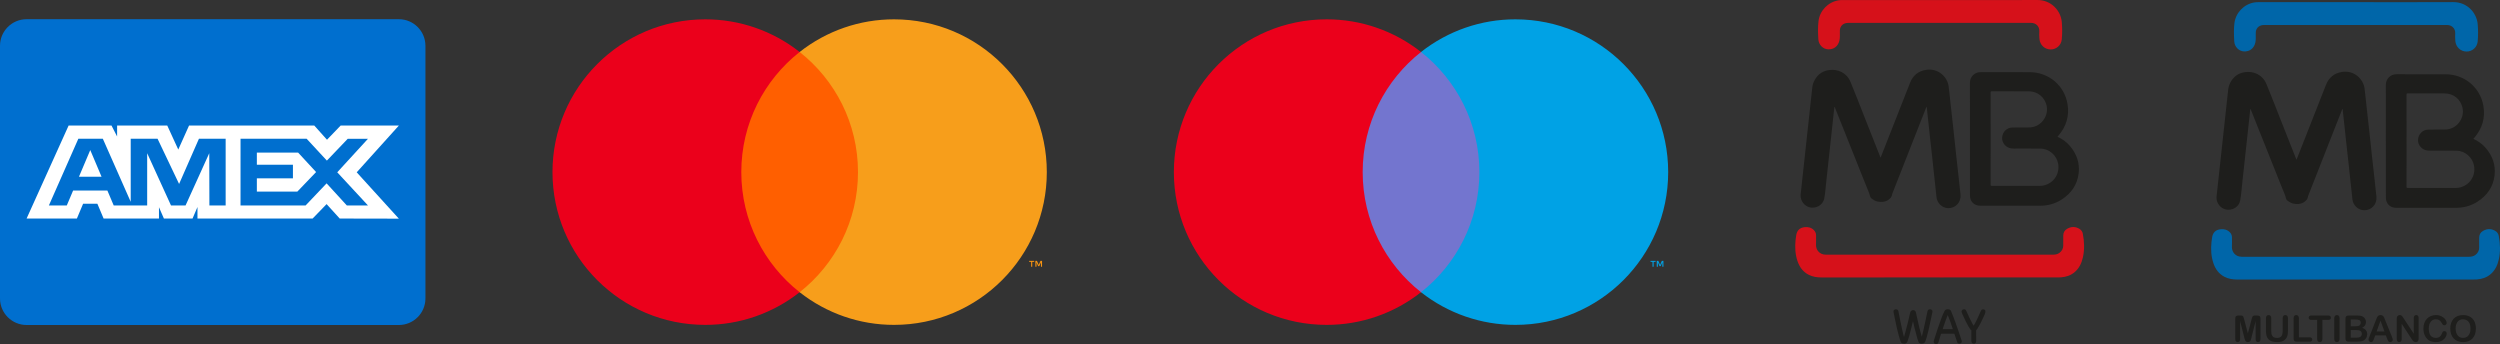
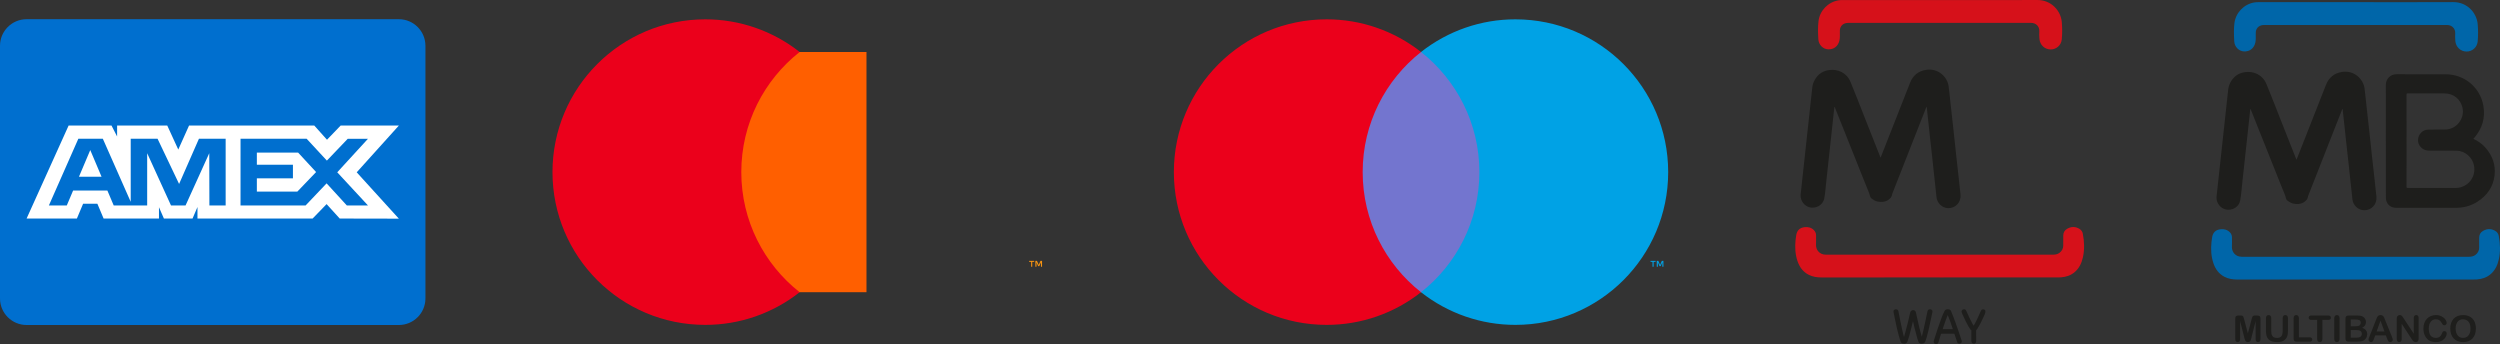
<svg xmlns="http://www.w3.org/2000/svg" xml:space="preserve" width="969.874mm" height="133.535mm" version="1.1" style="shape-rendering:geometricPrecision; text-rendering:geometricPrecision; image-rendering:optimizeQuality; fill-rule:evenodd; clip-rule:evenodd" viewBox="0 0 36580.38 5036.48">
  <rect x="0" y="0" width="36580.38" height="5036.48" fill="#333333" stroke="none" />
  <defs>
    <style type="text/css">
   
    .fil10 {fill:#0066A9;fill-rule:nonzero}
    .fil0 {fill:#006FCF;fill-rule:nonzero}
    .fil2 {fill:#00A2E5;fill-rule:nonzero}
    .fil8 {fill:#1E1E1C;fill-rule:nonzero}
    .fil11 {fill:#1E1E1C;fill-rule:nonzero}
    .fil3 {fill:#7375CF;fill-rule:nonzero}
    .fil9 {fill:#D6111A;fill-rule:nonzero}
    .fil4 {fill:#EB001B;fill-rule:nonzero}
    .fil5 {fill:#F79410;fill-rule:nonzero}
    .fil7 {fill:#F79E1B;fill-rule:nonzero}
    .fil6 {fill:#FF5F00;fill-rule:nonzero}
    .fil1 {fill:white;fill-rule:nonzero}
   
  </style>
  </defs>
  <g id="Layer_x0020_1">
    <g id="_2629185314560">
      <g>
        <g>
          <path class="fil0" d="M389.17 281.03l5446.91 0c214.86,0 388.96,174.32 388.96,389.17l0 3696.28c0,214.86 -174.31,388.96 -388.96,388.96l-5446.91 -0.01c-215.07,0 -389.17,-174.1 -389.17,-388.96l0 -3696.28c0,-214.86 174.31,-389.17 389.17,-389.17z" />
          <path class="fil1" d="M1003.86 1837.29l-614.69 1360.39 735.89 0 91.1 -216.99 208.46 0 91.32 216.99 810.14 0 0 -165.57 72.12 165.57 419.04 0 72.12 -168.98 0 168.98 1684.7 0 204.83 -211.23 191.81 211.23 865.19 1.71 -616.41 -678.07 616.62 -684.04 -851.96 0 -199.5 207.39 -185.83 -207.39 -1832.77 0 -157.46 351.19 -161.09 -351.19 -733.97 0 0 160.02 -81.72 -160.02c0,0 -627.93,0 -627.93,0zm142.32 193.09l358.66 0 407.73 922.58 0 -922.58 393.02 0 314.93 661.43 290.17 -661.43 391.09 0 0 976.13 -237.91 0 -1.92 -764.9 -346.93 764.9 -212.72 0 -348.84 -764.69 0 764.9 -489.46 0 -92.81 -218.91 -501.4 0 -92.6 218.7 -262.01 0c0,0 430.99,-976.13 430.99,-976.13zm2373.43 0l967.39 0 295.93 319.62 305.32 -319.41 295.93 0 -449.55 490.52 449.55 484.98 -309.37 0 -295.94 -323.24 -307.03 323.24 -952.44 0 0.21 -975.71 0 0zm-2198.9 165.35l-165.14 389.81 330.07 0 -164.93 -389.81zm2437.65 36.91l0 178.16 527.86 0 0 198.64 -527.86 0 0 194.58 591.87 0 275.03 -286.55 -263.5 -285.05 -603.39 0.21 0 0z" />
        </g>
      </g>
      <g>
        <path class="fil2" d="M24339.34 3903.37l0 -86.79 -22.6 0 -26.14 59.55 -26 -59.55 -22.67 0 0 86.79 16.06 0 0 -65.38 24.44 56.41 16.63 0 24.44 -56.56 0 65.53 15.91 0 -0.07 0zm-143.38 0l0 -71.93 28.93 0 0 -14.65 -73.91 0 0 14.65 28.93 0 0 71.93 15.91 0 0.14 0z" />
        <polygon class="fil3" points="21770.6,4275.57 19814.82,4275.57 19814.82,760.76 21770.63,760.76 " />
        <path class="fil4" d="M19938.81 2518.24c0,-712.98 333.83,-1348.1 853.68,-1757.4 -393.5,-310.29 -880.19,-478.66 -1381.3,-477.93 -1234.42,0 -2235.05,1000.78 -2235.05,2235.34 0,1234.56 1000.63,2235.34 2235.05,2235.34 501.11,0.76 987.83,-167.64 1381.33,-477.93 -519.81,-409.23 -853.71,-1044.39 -853.71,-1757.4z" />
        <g>
          <path class="fil2" d="M24409.16 2518.24c0,1234.56 -1000.63,2235.34 -2235.05,2235.34 -501.19,0.72 -987.94,-167.68 -1381.51,-477.93 519.99,-409.3 853.82,-1044.39 853.82,-1757.4 0,-713.01 -333.83,-1348.1 -853.82,-1757.4 393.57,-310.26 880.33,-478.66 1381.48,-477.93 1234.41,0 2235.05,1000.78 2235.05,2235.34l0.04 0zm0 0l0 0 0 0z" />
        </g>
      </g>
      <g>
        <path class="fil5" d="M15247.28 3903.37l0 -86.78 -22.6 0 -26.15 59.55 -26 -59.55 -22.67 0 0 86.78 16.06 0 0 -65.38 24.44 56.41 16.63 0 24.44 -56.56 0 65.52 15.91 0 -0.07 0zm-143.38 0l0 -71.92 28.93 0 0 -14.65 -73.91 0 0 14.65 28.93 0 0 71.92 15.91 0 0.14 0z" />
        <polygon class="fil6" points="12678.54,4275.57 10722.76,4275.57 10722.76,760.76 12678.58,760.76 " />
        <path class="fil4" d="M10846.76 2518.24c0,-712.98 333.83,-1348.1 853.68,-1757.4 -393.5,-310.29 -880.19,-478.65 -1381.3,-477.93 -1234.41,0 -2235.05,1000.78 -2235.05,2235.34 0,1234.56 1000.64,2235.34 2235.05,2235.34 501.11,0.76 987.83,-167.64 1381.33,-477.93 -519.81,-409.23 -853.71,-1044.39 -853.71,-1757.4z" />
        <g>
-           <path class="fil7" d="M15317.1 2518.24c0,1234.56 -1000.63,2235.34 -2235.05,2235.34 -501.19,0.72 -987.94,-167.68 -1381.51,-477.93 519.99,-409.3 853.82,-1044.39 853.82,-1757.4 0,-713.01 -333.83,-1348.1 -853.82,-1757.4 393.57,-310.26 880.33,-478.65 1381.47,-477.93 1234.41,0 2235.05,1000.78 2235.05,2235.34l0.03 0zm0 0l0 0 0 0z" />
+           <path class="fil7" d="M15317.1 2518.24l0.03 0zm0 0l0 0 0 0z" />
        </g>
      </g>
      <g>
        <path class="fil8" d="M28189.36 1560.52c-3.37,8.19 -5.56,13.29 -7.55,18.39 -165.21,420.07 -330.42,840.15 -495.54,1260.23 -4.37,46.15 -35.32,75 -71.27,94.85 -42.6,23.4 -90.39,24.49 -138.9,15.75 -34.31,-6.19 -61.8,-23.76 -89.02,-42.6 -12.02,-8.28 -21.3,-22.12 -24.4,-36.32 -10.65,-48.79 -33.13,-93.12 -51.34,-138.9 -153.1,-384.76 -306.93,-769.24 -460.67,-1153.73 -2,-5.1 -2.37,-11.38 -9.38,-16.2 -4.28,38.78 -8.37,76.01 -12.38,113.23 -8.83,81.74 -17.66,163.39 -26.48,245.13 -8.92,82.28 -17.93,164.57 -26.85,246.86 -8.83,81.1 -17.56,162.2 -26.39,243.4 -7.74,71.09 -15.2,142.27 -23.4,213.36 -10.65,92.21 -15.66,185.23 -32.22,276.53 -15.38,85.11 -91.66,140.45 -180.87,137.81 -80.1,-2.36 -150.28,-66.72 -163.84,-148.37 -6.37,-38.32 2.36,-75.46 6,-112.96 8.01,-83.01 17.75,-165.76 26.76,-248.68 8.92,-81.74 17.93,-163.39 26.85,-245.13 7.65,-69.9 15.2,-139.9 22.76,-209.81 9.01,-82.83 18.11,-165.76 27.13,-248.59 8.74,-80.56 17.39,-161.11 26.13,-241.58 9.01,-82.83 18.21,-165.76 27.13,-248.59 4.55,-42.88 6.64,-86.3 23.3,-126.71 41.14,-99.76 114.42,-165.21 220.73,-181.96 135.63,-21.48 265.7,38.69 321.13,172.31 75.09,181.23 145.27,364.55 217.46,547.05 73.73,186.24 147.46,372.56 222.37,561.98 14.2,-35.86 27.58,-69.27 40.78,-102.67 130.44,-331.6 260.69,-663.38 391.49,-994.89 42.05,-106.59 120.52,-170.58 233.75,-187.96 179.04,-27.58 312.48,103.77 330.32,243.58 12.2,96.21 21.48,192.7 32.13,289.09 12.65,113.96 25.49,228.02 37.96,341.98 12.47,114.05 24.3,228.11 36.68,342.16 12.47,114.05 25.4,228.02 37.96,341.98 9.74,88.11 19.93,176.22 28.67,264.52 11.2,113.59 -70.45,202.71 -182.14,200.43 -85.65,-1.82 -160.93,-74.36 -168.94,-159.65 -8.92,-94.76 -20.48,-189.24 -30.77,-283.9 -10.01,-92.3 -19.57,-184.6 -29.67,-276.89 -11.19,-102.86 -22.94,-205.62 -34.22,-308.48 -10.1,-92.3 -19.75,-184.6 -29.67,-276.89 -6.1,-56.43 -12.2,-112.87 -18.48,-169.31 -0.18,-2.37 -1.28,-4.38 -3.1,-9.84z" />
        <path class="fil9" d="M28382.15 4059.4c-576.64,0 -1153.27,-0.09 -1729.91,0.09 -65.36,0 -128.53,-9.01 -187.42,-39.05 -85.29,-43.51 -135.72,-115.6 -165.03,-204.26 -32.68,-98.94 -36.68,-200.8 -26.94,-303.57 2.18,-22.94 5.82,-45.78 9.29,-68.54 10.92,-72.09 50.61,-111.87 123.25,-120.24 50.25,-5.74 96.85,5.46 134.26,41.96 22.03,21.48 33.77,47.79 33.22,79.47 -0.64,44.42 1.91,88.93 -0.64,133.17 -4.19,72 46.69,147.92 143.64,148.1 4.73,0 9.47,0 14.2,0 1101.21,0 2202.32,0 3303.53,0.09 36.77,0 72.09,-4.28 102.31,-27.85 33.68,-26.21 52.98,-60.35 53.8,-103.31 0.91,-48.51 1.09,-97.12 0.18,-145.64 -0.82,-46.06 19.03,-80.46 57.71,-102.67 60.44,-34.59 121.79,-34.41 181.32,2.91 25.76,16.11 41.69,40.69 47.33,70.27 22.21,115.6 26.85,231.48 0.55,347.08 -19.02,83.65 -54.34,158.93 -121.61,215.54 -56.89,47.88 -124.34,69.27 -197.25,75.01 -17.66,1.37 -35.5,1.37 -53.25,1.37 -574,0.09 -1148.26,0.09 -1722.53,0.09z" />
        <path class="fil9" d="M28387.97 0.83c473.69,0 947.28,1.82 1420.97,-0.82 207.9,-1.18 345.34,158.66 359.55,323.13 7.28,84.29 7.55,169.21 -0.46,253.59 -8.1,85.56 -80.01,147.82 -163.75,146.73 -86.2,-1.09 -154.74,-65.45 -162.84,-152.47 -3.55,-38.41 -3.82,-77.01 -2,-115.33 3.28,-67.27 -47.15,-121.06 -121.06,-120.97 -442.83,0.73 -885.75,0.37 -1328.58,0.37 -448.75,0 -897.59,0 -1346.33,0 -63.44,0 -107.59,32.77 -120.33,88.84 -3.1,13.47 -1.64,27.13 -2.09,40.69 -1.27,42.51 3.28,85.2 -6.1,127.34 -18.84,84.56 -82.83,134.53 -167.3,129.8 -73.19,-4.1 -136.62,-65.63 -141.27,-146.64 -5.1,-89.11 -8.65,-178.95 2.55,-267.79 19.3,-152.65 138.09,-275.26 289.1,-302.02 22.12,-3.91 44.69,-4.55 67.27,-4.55 474.23,0.09 948.46,0.09 1422.7,0.09z" />
-         <path class="fil8" d="M30287.65 2136.16c-49.79,-58.35 -110.78,-102.4 -181.96,-135.26 1.55,-2.55 2,-3.64 2.82,-4.46 3.91,-4.46 8.1,-8.65 11.92,-13.2 114.69,-134.17 161.3,-289.18 131.71,-462.95 -46.33,-272.25 -277.71,-464.13 -553.88,-464.31 -239.21,-0.09 -478.33,0.91 -717.54,-0.55 -89.02,-0.55 -156.56,68 -156.38,155.92 1.18,550.06 0.55,1100.21 0.64,1650.27 0,86.65 61.62,148.28 148.64,148.37 292.46,0.18 584.92,0 877.38,0.09 111.41,0.09 215.27,-27.76 309.57,-86.75 144.27,-90.38 235.2,-218.45 255.05,-389.12 17.48,-150.38 -30.13,-283.27 -127.98,-398.05zm-382.67 577.18c-19.11,4.37 -38.5,5.92 -58.07,5.82 -233.84,-0.09 -467.68,-0.27 -701.52,0.27 -14.84,0 -18.21,-3.55 -18.21,-18.3 0.55,-225.01 0.36,-450.02 0.36,-675.03 0,-223.83 0.18,-447.66 -0.45,-671.48 0,-15.75 3.82,-19.11 19.21,-19.02 179.41,0.64 358.73,0.27 538.14,0.45 128.16,0.09 232.02,82.83 261.33,207.45 32.86,139.9 -61.53,286.09 -202.44,315.67 -21.66,4.55 -42.87,5.64 -64.53,5.74 -78.73,0.27 -157.47,-0.73 -236.21,1.18 -80.28,1.92 -143.18,66.91 -147.19,148.82 -3.73,77.01 56.25,146.82 134.81,156.66 11.74,1.45 23.58,2.18 35.41,2.27 131.99,0.28 264.06,-1.45 396.04,0.82 122.34,2.18 231.93,99.12 253.32,219.19 26.66,149.1 -63.18,285.63 -210,319.49z" />
        <path class="fil8" d="M28120.37 4925.85c15.84,-57.34 27.85,-115.51 40.69,-173.4 14.74,-66.54 28.67,-133.35 42.96,-199.98 3.01,-13.92 11.19,-23.48 25.49,-26.03 15.57,-2.73 30.4,-0.73 40.96,12.83 7.28,9.38 6.28,20.76 4.1,31.13 -12.38,59.8 -25.21,119.52 -38.05,179.23 -12.19,56.8 -25.03,113.41 -40.5,169.39 -7.28,26.49 -15.38,52.8 -25.85,78.28 -8.55,20.85 -24.49,29.58 -45.6,31.22 -8.65,0.73 -17.29,0.37 -25.58,-2.46 -12.83,-4.37 -22.57,-11.84 -27.76,-24.94 -13.74,-34.22 -22.21,-70 -31.76,-105.5 -16.93,-63.17 -33.59,-126.34 -46.97,-190.33 -0.27,-1.18 -0.91,-2.37 -1.82,-4.91 -9.1,36.68 -17.75,72.09 -26.58,107.41 -14.74,58.8 -28.31,117.88 -49.24,174.95 -2.82,7.65 -5.73,15.38 -9.56,22.48 -8.92,16.47 -23.48,24.12 -41.96,24.03 -6.19,0 -12.47,-1 -18.66,-1.91 -15.2,-2.36 -25.76,-10.65 -32.13,-24.85 -12.19,-26.94 -18.93,-55.71 -27.13,-83.93 -24.67,-84.56 -41.51,-170.85 -59.71,-256.96 -6.46,-30.77 -12.74,-61.53 -18.57,-92.39 -2.64,-14.02 -2.46,-27.67 11.47,-36.96 12.47,-8.28 33.41,-8.83 45.42,-0.73 7.55,5.1 11.74,12.56 13.29,21.39 7.65,44.33 17.84,88.11 26.48,132.26 14.2,72.64 30.5,144.82 47.52,216.82 2.18,9.38 4.82,18.57 8.65,27.95 4.46,-15.84 8.92,-31.77 13.47,-47.61 28.22,-98.21 50.79,-197.79 73.82,-297.28 3.37,-14.47 7.19,-28.13 19.66,-38.14 23.67,-18.93 58.62,-8.19 66.17,21.12 10.74,41.87 18.84,84.38 28.22,126.61 16.84,76.19 34.31,152.28 56.98,227.01 0.28,1.55 0.37,2.82 2.1,4.19z" />
        <path class="fil8" d="M28845.28 4830.64c-4.46,2.82 -6.56,-0.18 -8.74,-2.92 -11.11,-14.11 -20.66,-29.22 -29.67,-44.6 -36.41,-62.08 -66.72,-127.16 -95.76,-192.88 -3.46,-7.83 -6.28,-16.02 -8.65,-24.21 -5.19,-17.75 9.65,-37.96 28.95,-39.78 22.39,-2.18 31.4,3 40.41,23.76 27.31,63.17 56.62,125.43 89.02,186.14 5.28,9.83 10.74,19.57 17.56,29.03 13.11,-20.02 24.03,-40.68 34.5,-61.62 25.03,-49.97 48.06,-100.85 70.36,-152.1 0.64,-1.37 1.37,-2.73 1.91,-4.1 9.92,-24.76 33.86,-25.4 52.34,-16.39 8.55,4.19 12.37,10.92 13.2,21.57 1.55,20.66 -5.83,38.32 -13.84,56.25 -30.58,68.82 -63.08,136.72 -103.59,200.53 -4.19,6.56 -8.65,12.93 -14.2,18.39 -2.73,2.64 -3.64,5.37 -3.64,9.1 0.09,52.25 0.09,104.49 0.09,156.74 0,19.02 -12.02,33.4 -29.13,35.5 -19.11,2.27 -35.32,-8.47 -40.32,-26.76 -1.18,-4.46 -1,-9.01 -1,-13.47 0,-50.07 0,-100.22 0,-150.28 0.19,-2.55 0.19,-4.91 0.19,-7.92z" />
        <path class="fil8" d="M28705.28 4992.85c-0.45,-4.46 -1.91,-8.83 -3.28,-13.11 -27.95,-85.11 -55.89,-170.31 -86.75,-254.41 -21.48,-58.44 -42.6,-117.15 -67.63,-174.31 -6.74,-15.29 -17.93,-22.4 -33.41,-24.67 -4.73,-0.73 -9.47,-0.91 -14.2,-1.37 0,0.09 0,0.09 0,0.18 -1.55,0 -3,-0.09 -4.55,0 -19.11,0.82 -33.5,7.55 -43.06,26.12 -17.29,33.5 -31.4,68.27 -44.88,103.41 -37.5,97.67 -69.63,197.25 -101.13,297.01 -4.82,15.29 -11.01,30.4 -12.56,46.61 -2.18,23.39 19.93,42.69 42.69,37.23 15.47,-3.73 22.57,-14.48 27.58,-29.13 13.47,-39.05 23.21,-79.19 35.96,-118.42 1.18,-3.73 2.92,-4.28 6.28,-4.28 61.53,0.09 123.16,0.09 184.69,-0.09 4.28,0 5.73,1.46 7.01,5.28 12.92,38.5 25.03,77.19 39.32,115.24 7.74,20.66 18.57,26.85 40.6,23.48 17.57,-2.64 29.22,-17.21 27.31,-34.77zm-138.54 -177.13c-44.69,0 -89.38,-0.09 -134.08,0.09 -6.19,0 -6.46,-1.46 -4.74,-6.83 20.3,-61.62 40.42,-123.25 65.45,-183.23 1.91,-4.55 3.46,-9.19 5.28,-13.84 0.18,-0.55 0.82,-0.91 1.46,-1.64 12.11,30.67 24.76,60.9 35.41,91.93 12.1,35.59 24.3,71.09 36.41,106.68 2.27,6.74 2.27,6.83 -5.19,6.83z" />
      </g>
      <g>
        <path class="fil8" d="M34274.98 1591.16c-3.37,8.19 -5.55,13.29 -7.55,18.39 -165.21,420.08 -330.42,840.15 -495.53,1260.23 -4.37,46.15 -35.32,75.01 -71.27,94.85 -42.6,23.39 -90.38,24.48 -138.9,15.75 -34.32,-6.19 -61.81,-23.76 -89.02,-42.6 -12.02,-8.29 -21.3,-22.12 -24.4,-36.32 -10.65,-48.79 -33.13,-93.11 -51.34,-138.9 -153.1,-384.76 -306.93,-769.24 -460.67,-1153.73 -2,-5.1 -2.37,-11.38 -9.38,-16.2 -4.28,38.77 -8.37,76.01 -12.37,113.23 -8.83,81.74 -17.66,163.39 -26.49,245.12 -8.92,82.29 -17.93,164.57 -26.85,246.86 -8.83,81.1 -17.57,162.2 -26.4,243.4 -7.74,71.09 -15.2,142.27 -23.4,213.36 -10.65,92.21 -15.66,185.23 -32.22,276.53 -15.38,85.11 -91.66,140.45 -180.86,137.81 -80.1,-2.37 -150.28,-66.72 -163.84,-148.37 -6.37,-38.32 2.37,-75.46 6.01,-112.96 8.01,-83.01 17.75,-165.75 26.76,-248.68 8.92,-81.74 17.93,-163.39 26.85,-245.12 7.65,-69.91 15.2,-139.9 22.76,-209.81 9.01,-82.83 18.12,-165.75 27.13,-248.59 8.74,-80.56 17.39,-161.11 26.13,-241.58 9.01,-82.83 18.21,-165.76 27.13,-248.59 4.55,-42.87 6.65,-86.29 23.3,-126.71 41.15,-99.76 114.42,-165.21 220.73,-181.96 135.63,-21.48 265.7,38.69 321.13,172.31 75.09,181.23 145.28,364.55 217.46,547.06 73.73,186.23 147.46,372.56 222.37,561.98 14.2,-35.86 27.58,-69.27 40.78,-102.68 130.44,-331.6 260.69,-663.38 391.49,-994.89 42.05,-106.59 120.52,-170.58 233.75,-187.96 179.04,-27.58 312.48,103.77 330.32,243.58 12.2,96.21 21.48,192.69 32.13,289.09 12.65,113.96 25.49,228.02 37.95,341.98 12.47,114.06 24.3,228.11 36.68,342.16 12.47,114.05 25.4,228.01 37.96,341.98 9.74,88.11 19.93,176.22 28.67,264.51 11.19,113.6 -70.45,202.71 -182.14,200.43 -85.65,-1.82 -160.93,-74.37 -168.94,-159.66 -8.92,-94.75 -20.48,-189.24 -30.77,-283.9 -10.01,-92.3 -19.57,-184.6 -29.67,-276.89 -11.19,-102.86 -22.94,-205.62 -34.22,-308.48 -10.1,-92.3 -19.75,-184.6 -29.67,-276.89 -6.1,-56.44 -12.2,-112.87 -18.48,-169.31 -0.18,-2.38 -1.28,-4.38 -3.1,-9.84z" />
        <path class="fil10" d="M34467.77 4090.04c-576.64,0 -1153.27,-0.09 -1729.91,0.09 -65.36,0 -128.53,-9.01 -187.42,-39.05 -85.29,-43.51 -135.72,-115.6 -165.03,-204.26 -32.68,-98.94 -36.68,-200.8 -26.94,-303.57 2.19,-22.94 5.83,-45.79 9.29,-68.54 10.92,-72.09 50.61,-111.87 123.25,-120.24 50.24,-5.73 96.85,5.47 134.26,41.96 22.03,21.48 33.77,47.79 33.22,79.47 -0.64,44.42 1.91,88.93 -0.64,133.17 -4.19,72 46.7,147.91 143.64,148.09 4.73,0 9.47,0 14.2,0 1101.21,0 2202.32,0 3303.53,0.09 36.77,0 72.09,-4.28 102.31,-27.85 33.68,-26.22 52.98,-60.35 53.8,-103.31 0.91,-48.51 1.1,-97.12 0.18,-145.64 -0.82,-46.06 19.02,-80.46 57.71,-102.68 60.44,-34.59 121.79,-34.41 181.32,2.92 25.76,16.11 41.69,40.68 47.33,70.27 22.21,115.6 26.85,231.47 0.55,347.08 -19.02,83.65 -54.34,158.93 -121.61,215.54 -56.89,47.88 -124.34,69.27 -197.25,75 -17.66,1.37 -35.5,1.37 -53.25,1.37 -574,0.09 -1148.27,0.09 -1722.54,0.09z" />
        <path class="fil10" d="M34473.59 31.47c473.69,0 947.29,1.82 1420.97,-0.82 207.9,-1.18 345.34,158.66 359.54,323.14 7.28,84.29 7.55,169.21 -0.45,253.59 -8.1,85.56 -80.01,147.82 -163.75,146.73 -86.2,-1.09 -154.74,-65.45 -162.84,-152.47 -3.55,-38.41 -3.82,-77.01 -2,-115.33 3.28,-67.27 -47.15,-121.06 -121.06,-120.97 -442.83,0.73 -885.75,0.37 -1328.58,0.37 -448.75,0 -897.59,0 -1346.33,0 -63.44,0 -107.59,32.77 -120.33,88.84 -3.1,13.47 -1.64,27.13 -2.1,40.69 -1.27,42.51 3.28,85.2 -6.1,127.34 -18.84,84.56 -82.83,134.53 -167.3,129.8 -73.19,-4.1 -136.63,-65.62 -141.27,-146.63 -5.1,-89.11 -8.65,-178.95 2.55,-267.79 19.3,-152.65 138.09,-275.26 289.09,-302.02 22.12,-3.91 44.69,-4.55 67.27,-4.55 474.23,0.09 948.46,0.09 1422.7,0.09z" />
        <path class="fil8" d="M36373.26 2166.8c-49.79,-58.35 -110.78,-102.4 -181.96,-135.26 1.55,-2.55 2,-3.64 2.82,-4.46 3.91,-4.46 8.1,-8.65 11.93,-13.2 114.69,-134.17 161.29,-289.18 131.71,-462.95 -46.33,-272.25 -277.72,-464.13 -553.88,-464.31 -239.21,-0.09 -478.33,0.91 -717.54,-0.55 -89.02,-0.55 -156.56,67.99 -156.38,155.92 1.18,550.06 0.55,1100.2 0.64,1650.26 0,86.65 61.62,148.28 148.64,148.37 292.46,0.18 584.92,0 877.38,0.09 111.41,0.09 215.27,-27.76 309.57,-86.74 144.27,-90.39 235.2,-218.46 255.05,-389.13 17.48,-150.37 -30.13,-283.27 -127.98,-398.05zm-382.67 577.18c-19.11,4.37 -38.5,5.92 -58.07,5.82 -233.84,-0.09 -467.68,-0.27 -701.52,0.27 -14.84,0 -18.21,-3.55 -18.21,-18.29 0.55,-225.01 0.37,-450.02 0.37,-675.03 0,-223.83 0.18,-447.66 -0.46,-671.48 0,-15.75 3.82,-19.11 19.21,-19.03 179.41,0.64 358.72,0.27 538.13,0.46 128.16,0.09 232.02,82.83 261.33,207.45 32.85,139.9 -61.53,286.09 -202.44,315.67 -21.66,4.55 -42.87,5.64 -64.54,5.74 -78.73,0.27 -157.47,-0.73 -236.2,1.18 -80.28,1.91 -143.18,66.9 -147.19,148.82 -3.73,77.01 56.25,146.82 134.81,156.65 11.74,1.46 23.58,2.18 35.41,2.27 131.99,0.27 264.06,-1.46 396.04,0.82 122.33,2.18 231.93,99.12 253.32,219.19 26.66,149.1 -63.18,285.63 -210,319.49z" />
        <path class="fil11" d="M32839.18 4941.66l-61.41 -243.85 0 264.17c0,14.62 -3.3,25.58 -9.81,32.89 -6.51,7.31 -15.15,10.96 -25.85,10.96 -10.43,0 -18.98,-3.65 -25.58,-10.87 -6.6,-7.22 -9.89,-18.18 -9.89,-32.98l0 -302.85c0,-16.75 4.37,-27.99 13.01,-33.87 8.74,-5.79 20.5,-8.73 35.21,-8.73l24.06 0c14.44,0 24.87,1.34 31.38,3.92 6.51,2.59 11.41,7.31 14.53,14.08 3.12,6.77 6.68,17.82 10.69,33.16l55.61 209.8 55.62 -209.8c4.01,-15.33 7.57,-26.38 10.7,-33.16 3.12,-6.77 7.93,-11.5 14.44,-14.08 6.51,-2.58 17.02,-3.92 31.46,-3.92l23.98 0c14.8,0 26.56,2.94 35.3,8.73 8.64,5.88 13.01,17.12 13.01,33.87l0 302.85c0,14.62 -3.3,25.58 -9.8,32.89 -6.51,7.31 -15.24,10.96 -26.12,10.96 -10.25,0 -18.71,-3.65 -25.31,-10.96 -6.59,-7.31 -9.89,-18.27 -9.89,-32.89l0 -264.17 -61.41 243.85c-4.01,15.78 -7.22,27.45 -9.8,34.85 -2.5,7.31 -7.13,14.08 -13.9,20.14 -6.86,6.15 -16.22,9.18 -28.26,9.18 -9.09,0 -16.75,-1.96 -22.99,-5.88 -6.24,-3.92 -11.14,-8.91 -14.62,-14.97 -3.48,-6.15 -6.24,-12.83 -8.2,-20.23 -2.05,-7.4 -4.1,-15.15 -6.15,-23.09zm316.67 -100.53l0 -184.05c0,-15.69 3.56,-27.36 10.61,-35.2 7.04,-7.85 16.31,-11.77 27.81,-11.77 11.94,0 21.48,3.92 28.52,11.77 7.04,7.84 10.61,19.61 10.61,35.2l0 188.33c0,21.39 2.41,39.3 7.22,53.65 4.73,14.35 13.28,25.49 25.4,33.42 12.21,7.93 29.23,11.85 51.16,11.85 30.3,0 51.69,-8.02 64.26,-24.15 12.56,-16.13 18.81,-40.55 18.81,-73.26l0 -189.84c0,-15.78 3.47,-27.63 10.43,-35.39 6.95,-7.75 16.31,-11.59 27.99,-11.59 11.59,0 21.03,3.83 28.25,11.59 7.22,7.75 10.88,19.61 10.88,35.39l0 184.05c0,29.95 -2.94,54.99 -8.74,74.96 -5.88,20.05 -16.84,37.61 -33.07,52.76 -13.91,12.83 -30.12,22.19 -48.58,28.17 -18.45,5.88 -40.02,8.82 -64.71,8.82 -29.41,0 -54.72,-3.21 -76.03,-9.54 -21.21,-6.33 -38.5,-16.22 -51.87,-29.5 -13.46,-13.28 -23.26,-30.39 -29.59,-51.16 -6.24,-20.76 -9.36,-45.63 -9.36,-74.51zm481.73 -184.05l0 278.7 157.22 0c12.48,0 22.11,3.03 28.79,9.09 6.77,6.15 10.07,13.82 10.07,23 0,9.36 -3.3,17.02 -9.9,22.82 -6.59,5.79 -16.31,8.73 -28.97,8.73l-187.26 0c-16.84,0 -28.97,-3.74 -36.36,-11.23 -7.4,-7.49 -11.14,-19.61 -11.14,-36.27l0 -294.83c0,-15.6 3.56,-27.36 10.61,-35.2 7.04,-7.85 16.31,-11.77 27.81,-11.77 11.59,0 21.03,3.83 28.25,11.59 7.22,7.75 10.87,19.61 10.87,35.39zm428.97 23.62l-84.58 0 0 277.9c0,16.04 -3.56,27.9 -10.79,35.65 -7.13,7.75 -16.4,11.59 -27.72,11.59 -11.5,0 -20.94,-3.92 -28.16,-11.76 -7.22,-7.85 -10.87,-19.61 -10.87,-35.47l0 -277.9 -84.58 0c-13.28,0 -23.08,-2.94 -29.5,-8.74 -6.42,-5.88 -9.72,-13.63 -9.72,-23.26 0,-9.9 3.39,-17.74 10.07,-23.53 6.68,-5.79 16.4,-8.64 29.14,-8.64l246.71 0c13.46,0 23.35,2.94 29.95,8.91 6.51,5.97 9.8,13.73 9.8,23.26 0,9.63 -3.38,17.38 -9.98,23.26 -6.59,5.79 -16.49,8.74 -29.77,8.74zm88.68 277.9l0 -301.52c0,-15.69 3.56,-27.36 10.7,-35.2 7.13,-7.85 16.4,-11.77 27.72,-11.77 11.59,0 21.03,3.83 28.25,11.59 7.22,7.75 10.87,19.52 10.87,35.39l0 301.52c0,15.86 -3.65,27.63 -10.87,35.47 -7.22,7.84 -16.67,11.76 -28.25,11.76 -11.14,0 -20.32,-3.92 -27.54,-11.85 -7.22,-7.93 -10.87,-19.7 -10.87,-35.38zm327.72 40.82l-117.02 0c-16.93,0 -28.97,-3.74 -36.19,-11.32 -7.22,-7.57 -10.88,-19.7 -10.88,-36.18l0 -287.88c0,-16.84 3.75,-28.97 11.14,-36.36 7.4,-7.4 19.34,-11.14 35.92,-11.14l124.06 0c18.27,0 34.14,1.16 47.51,3.39 13.46,2.32 25.49,6.59 36.09,13.1 9.09,5.35 17.02,12.21 24.06,20.5 6.95,8.29 12.21,17.38 15.87,27.36 3.65,10.07 5.53,20.59 5.53,31.73 0,38.32 -19.16,66.4 -57.49,84.13 50.36,16.04 75.49,47.15 75.49,93.5 0,21.39 -5.53,40.73 -16.49,57.85 -10.96,17.2 -25.76,29.85 -44.38,37.97 -11.68,4.9 -25.05,8.38 -40.2,10.34 -15.15,2.05 -32.89,3.03 -53.03,3.03zm-5.79 -170.05l-80.75 0 0 111.77 83.33 0c52.49,0 78.7,-18.89 78.7,-56.68 0,-19.34 -6.77,-33.33 -20.41,-42.07 -13.55,-8.64 -33.87,-13.01 -60.87,-13.01zm-80.75 -154.54l0 98.93 71.13 0c19.34,0 34.22,-1.87 44.74,-5.53 10.61,-3.65 18.63,-10.61 24.24,-20.85 4.36,-7.31 6.51,-15.51 6.51,-24.51 0,-19.34 -6.86,-32.18 -20.68,-38.5 -13.73,-6.33 -34.76,-9.53 -62.93,-9.53l-63.01 0zm532.18 281.19l-18.27 -48.04 -155.62 0 -18.27 49.02c-7.13,19.16 -13.19,32.09 -18.27,38.77 -4.99,6.68 -13.28,10.07 -24.78,10.07 -9.72,0 -18.36,-3.56 -25.85,-10.7 -7.49,-7.13 -11.23,-15.24 -11.23,-24.24 0,-5.26 0.89,-10.7 2.58,-16.22 1.78,-5.62 4.64,-13.28 8.65,-23.26l97.86 -248.48c2.85,-7.13 6.15,-15.69 10.07,-25.67 3.92,-10.07 8.11,-18.36 12.56,-24.96 4.46,-6.59 10.25,-11.94 17.47,-16.04 7.22,-4.1 16.13,-6.15 26.74,-6.15 10.87,0 19.88,2.05 27.1,6.15 7.22,4.1 13.02,9.36 17.47,15.77 4.45,6.42 8.2,13.37 11.23,20.77 3.03,7.4 6.95,17.29 11.59,29.59l100 246.97c7.85,18.8 11.76,32.44 11.76,41 0,8.82 -3.65,17.03 -11.05,24.42 -7.4,7.4 -16.4,11.05 -26.83,11.05 -6.06,0 -11.32,-1.07 -15.69,-3.3 -4.28,-2.14 -7.93,-5.08 -10.96,-8.83 -2.94,-3.74 -6.06,-9.53 -9.45,-17.2 -3.48,-7.75 -6.33,-14.62 -8.83,-20.5zm-153.48 -106.33l114.35 0 -57.67 -157.75 -56.68 157.75zm394.3 -193.05l149.02 225.67 0 -227.8c0,-14.8 3.21,-25.85 9.53,-33.24 6.33,-7.4 14.89,-11.15 25.67,-11.15 11.05,0 19.87,3.65 26.29,11.05 6.42,7.4 9.63,18.54 9.63,33.33l0 300.98c0,33.6 -13.9,50.36 -41.71,50.36 -6.95,0 -13.19,-0.98 -18.81,-3.03 -5.53,-1.96 -10.78,-5.17 -15.6,-9.45 -4.9,-4.36 -9.36,-9.44 -13.55,-15.33 -4.19,-5.79 -8.38,-11.76 -12.57,-17.82l-145.37 -222.82 0 224.07c0,14.62 -3.39,25.67 -10.16,33.15 -6.86,7.49 -15.6,11.23 -26.2,11.23 -10.96,0 -19.79,-3.75 -26.38,-11.32 -6.68,-7.58 -9.98,-18.63 -9.98,-33.07l0 -295.19c0,-12.57 1.43,-22.37 4.19,-29.5 3.3,-7.84 8.83,-14.26 16.49,-19.25 7.67,-4.9 15.95,-7.4 24.78,-7.4 7.04,0 13.01,1.16 17.91,3.39 4.99,2.32 9.36,5.34 13.1,9.18 3.75,3.83 7.58,8.74 11.5,14.89 3.92,6.06 8.02,12.39 12.21,19.07zm631.38 221.83c0,12.21 -2.94,25.41 -9,39.58 -5.97,14.17 -15.42,28.08 -28.34,41.71 -12.83,13.73 -29.32,24.78 -49.29,33.34 -20.05,8.47 -43.4,12.74 -70.05,12.74 -20.14,0 -38.5,-1.87 -55.08,-5.71 -16.49,-3.83 -31.55,-9.8 -45.01,-17.91 -13.46,-8.02 -25.94,-18.72 -37.26,-31.91 -10.07,-12.03 -18.72,-25.4 -25.85,-40.29 -7.13,-14.88 -12.48,-30.84 -16.04,-47.69 -3.57,-16.93 -5.35,-34.85 -5.35,-53.83 0,-30.75 4.45,-58.38 13.46,-82.71 8.91,-24.43 21.83,-45.28 38.5,-62.57 16.75,-17.29 36.27,-30.48 58.73,-39.58 22.46,-9 46.44,-13.55 71.84,-13.55 31.01,0 58.56,6.15 82.8,18.54 24.15,12.3 42.7,27.63 55.62,45.81 12.83,18.18 19.34,35.29 19.34,51.51 0,8.91 -3.21,16.67 -9.45,23.53 -6.24,6.77 -13.82,10.16 -22.73,10.16 -9.89,0 -17.38,-2.41 -22.28,-7.04 -4.99,-4.73 -10.52,-12.83 -16.58,-24.33 -10.16,-18.98 -22.02,-33.15 -35.65,-42.6 -13.72,-9.36 -30.48,-14.08 -50.53,-14.08 -31.91,0 -57.22,12.12 -76.12,36.27 -18.89,24.24 -28.34,58.65 -28.34,103.21 0,29.77 4.19,54.55 12.57,74.33 8.29,19.78 20.14,34.49 35.47,44.29 15.33,9.72 33.24,14.62 53.83,14.62 22.28,0 41.09,-5.53 56.51,-16.57 15.42,-11.05 27.01,-27.28 34.85,-48.75 3.3,-10.07 7.4,-18.27 12.3,-24.69 4.81,-6.33 12.65,-9.53 23.44,-9.53 9.27,0 17.2,3.21 23.8,9.72 6.6,6.42 9.9,14.44 9.9,23.97zm237.97 -268.36c39.75,0 73.8,8.02 102.23,24.15 28.43,16.04 50,38.95 64.62,68.63 14.62,29.68 21.92,64.53 21.92,104.55 0,29.59 -4.01,56.5 -12.04,80.66 -8.02,24.24 -19.96,45.18 -36,62.92 -16.04,17.74 -35.65,31.29 -59,40.73 -23.35,9.36 -50,14.08 -80.13,14.08 -29.95,0 -56.77,-4.82 -80.39,-14.53 -23.7,-9.63 -43.4,-23.26 -59.27,-40.82 -15.87,-17.56 -27.81,-38.68 -35.92,-63.46 -8.11,-24.69 -12.12,-51.43 -12.12,-80.13 0,-29.41 4.19,-56.33 12.66,-80.93 8.46,-24.51 20.68,-45.36 36.72,-62.65 15.95,-17.2 35.47,-30.39 58.47,-39.48 22.91,-9.18 49.02,-13.73 78.25,-13.73zm110.16 196.79c0,-27.99 -4.54,-52.32 -13.55,-72.91 -9.09,-20.5 -22.02,-36 -38.77,-46.61 -16.75,-10.52 -36.09,-15.78 -57.84,-15.78 -15.42,0 -29.77,2.94 -42.87,8.74 -13.19,5.88 -24.51,14.35 -33.96,25.49 -9.45,11.14 -16.93,25.4 -22.46,42.69 -5.43,17.38 -8.2,36.81 -8.2,58.38 0,21.84 2.76,41.45 8.2,59.09 5.53,17.56 13.28,32.18 23.26,43.76 9.98,11.58 21.48,20.23 34.4,25.93 13.02,5.79 27.19,8.64 42.7,8.64 19.87,0 38.06,-4.99 54.72,-14.88 16.58,-9.89 29.77,-25.22 39.66,-45.99 9.81,-20.68 14.71,-46.26 14.71,-76.56z" />
      </g>
    </g>
  </g>
</svg>